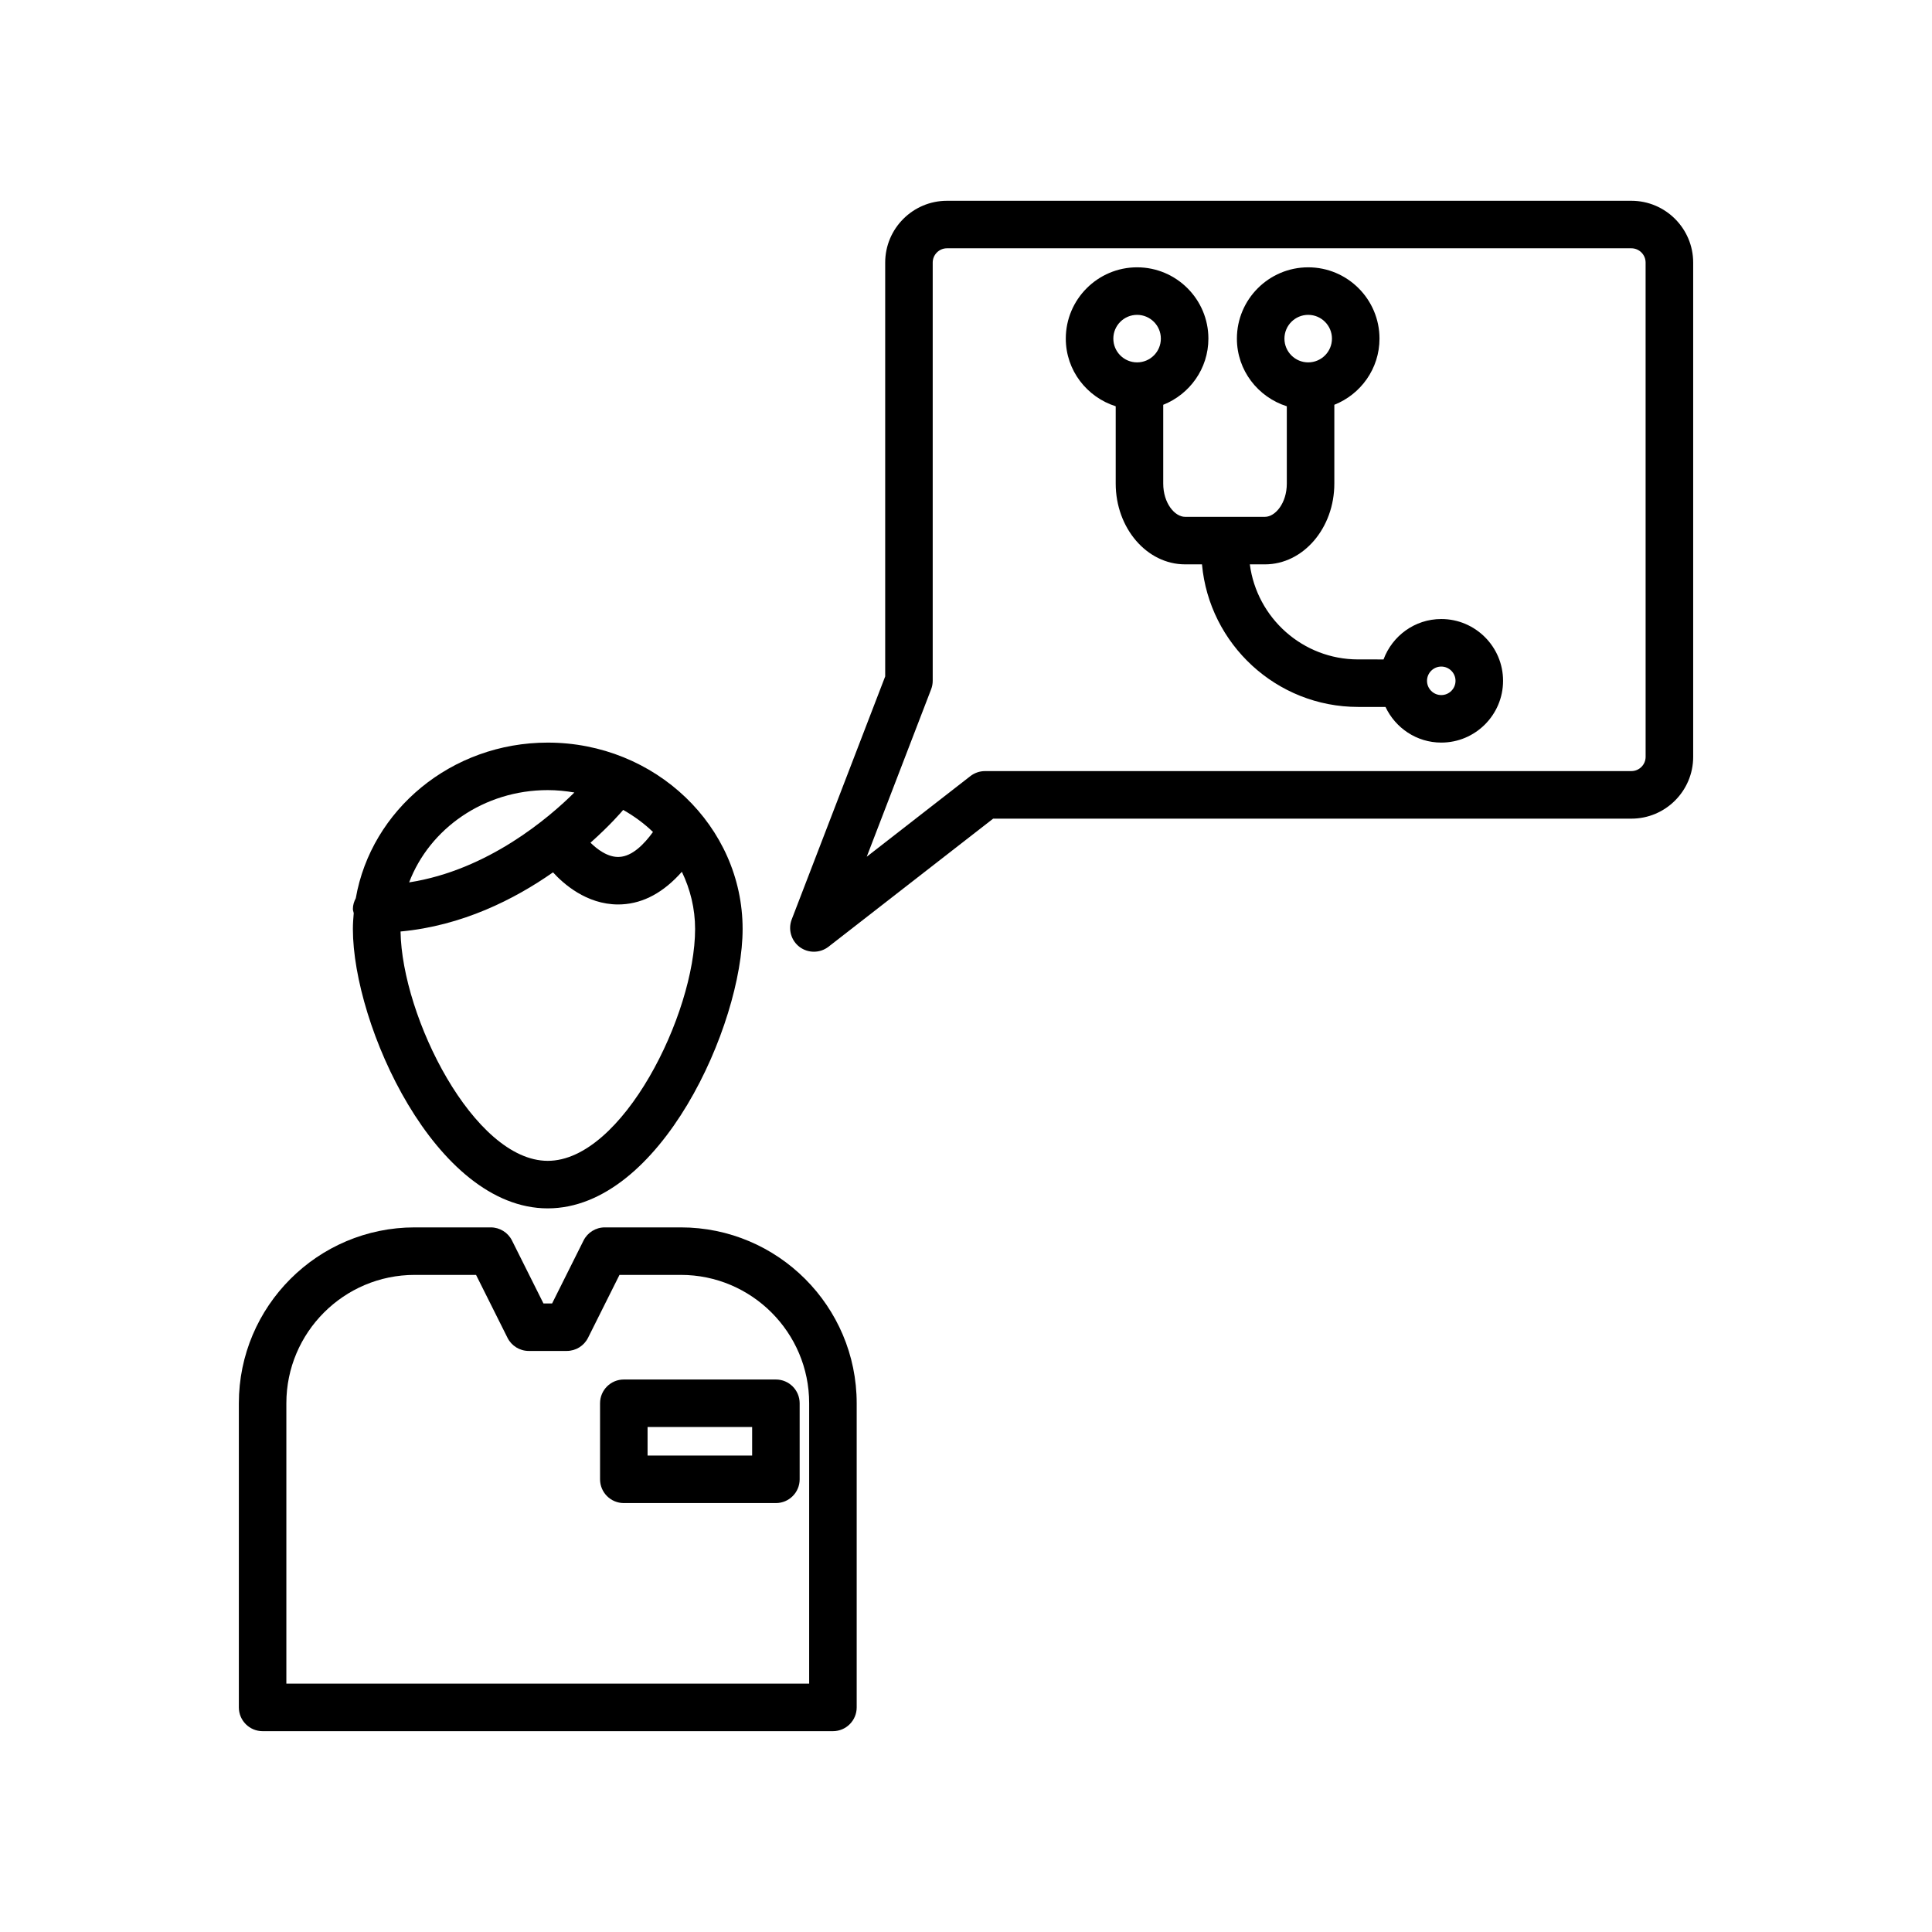
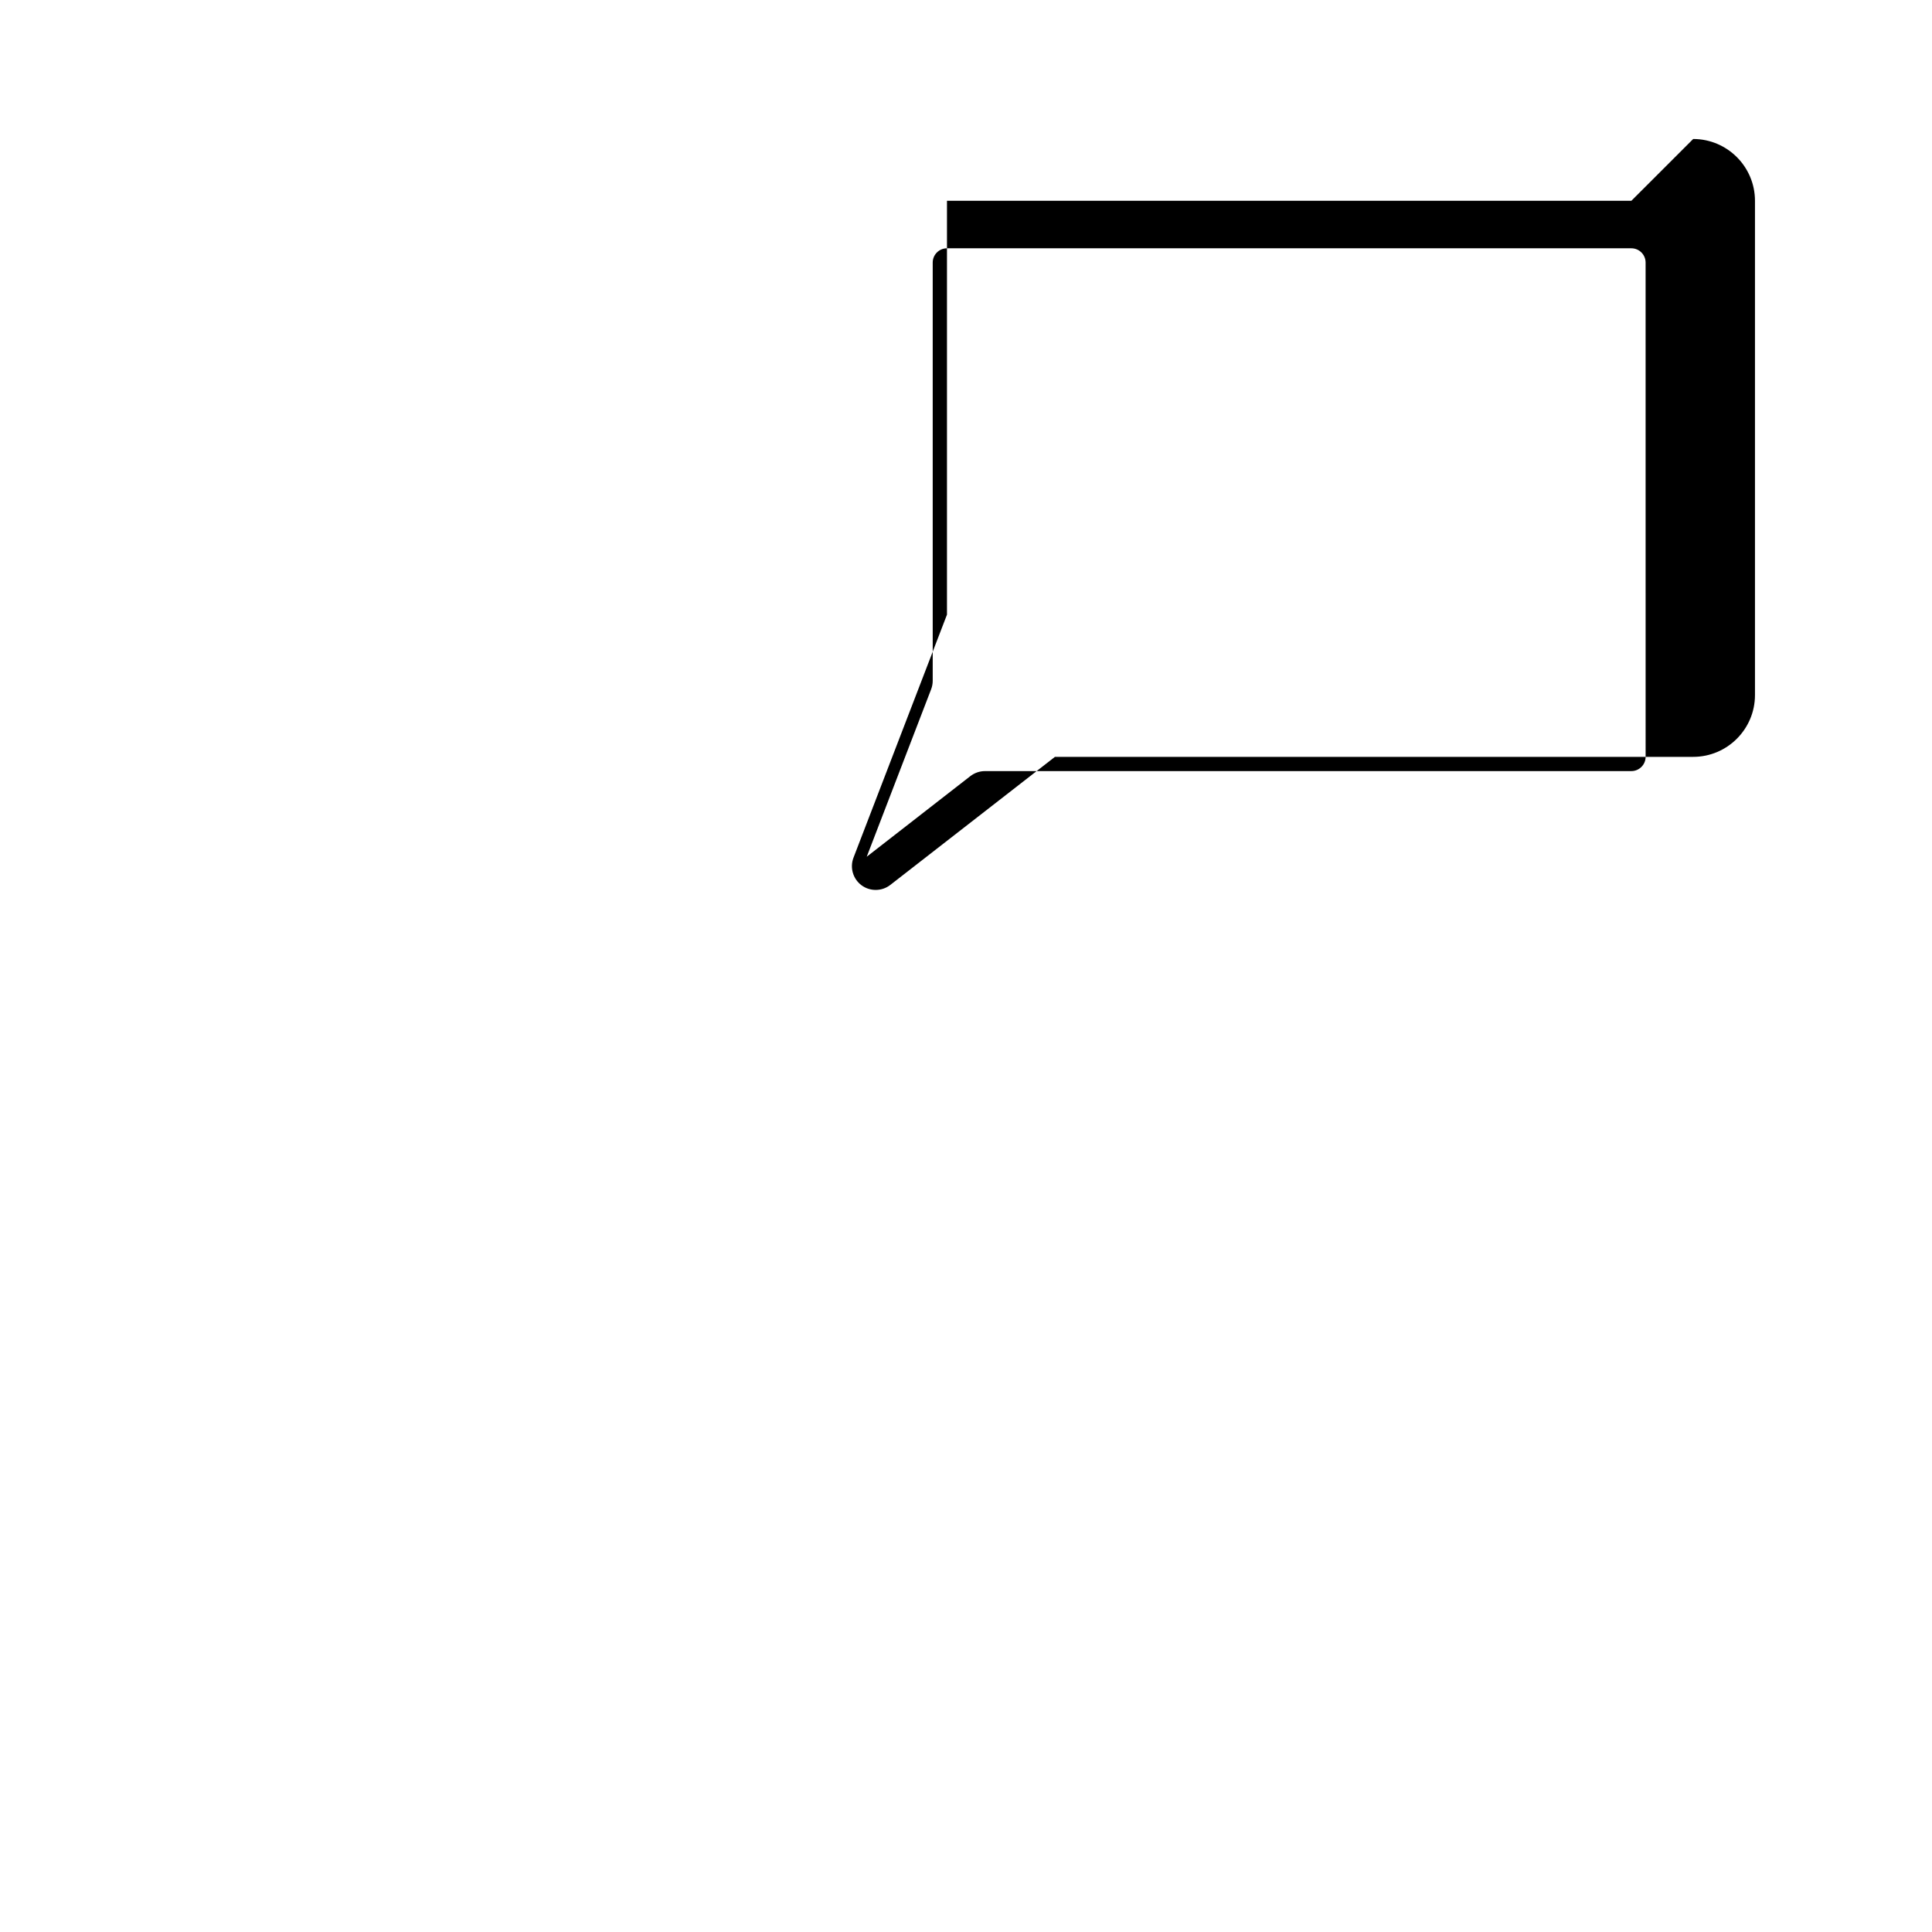
<svg xmlns="http://www.w3.org/2000/svg" fill="#000000" width="800px" height="800px" version="1.1" viewBox="144 144 512 512">
  <g>
-     <path d="m289.16 464.23c29.836 0 51.641-48.688 51.641-74.031 0-27.238-23.164-49.402-51.641-49.402-25.559 0-46.781 17.871-50.871 41.227-0.453 0.867-0.77 1.812-0.77 2.856 0 0.391 0.156 0.734 0.223 1.105-0.121 1.395-0.223 2.793-0.223 4.215 0 25.344 21.805 74.031 51.641 74.031zm19.949-105.55c0.012-0.016 0.016-0.035 0.027-0.051 2.894 1.637 5.562 3.59 7.91 5.856-2.414 3.336-5.508 6.406-8.852 6.602-3.144 0.219-6.094-2.168-7.707-3.762 5.207-4.629 8.266-8.215 8.621-8.645zm-19.949-5.293c2.41 0 4.762 0.238 7.051 0.633-6.59 6.559-22.855 20.578-43.785 23.82 5.402-14.227 19.809-24.453 36.734-24.453zm1.391 21.793c2.648 2.914 8.812 8.512 17.27 8.512 0.324 0 0.656-0.012 0.984-0.027 5.785-0.297 11.105-3.215 15.895-8.633 2.231 4.633 3.508 9.758 3.508 15.164 0 22.562-19.297 61.438-39.047 61.438-19.562 0-38.656-38.125-39.012-60.777 16.332-1.504 30.211-8.539 40.402-15.676z" />
-     <path d="m324.43 469.27h-20.152c-2.387 0-4.566 1.348-5.633 3.481l-8.332 16.672h-2.293l-8.336-16.672c-1.066-2.133-3.246-3.481-5.633-3.481h-20.152c-25.695 0-46.602 20.906-46.602 46.602v80.609c0 3.477 2.82 6.297 6.297 6.297h151.14c3.477 0 6.297-2.82 6.297-6.297v-80.609c0-25.699-20.906-46.602-46.605-46.602zm34.008 120.91h-138.55v-74.312c0-18.754 15.258-34.008 34.008-34.008h16.262l8.336 16.672c1.062 2.133 3.242 3.481 5.629 3.481h10.078c2.387 0 4.566-1.348 5.633-3.481l8.336-16.672h16.258c18.75 0 34.008 15.254 34.008 34.008z" />
-     <path d="m303.02 515.88v20.152c0 3.477 2.82 6.297 6.297 6.297h40.305c3.477 0 6.297-2.82 6.297-6.297v-20.152c0-3.477-2.82-6.297-6.297-6.297h-40.305c-3.477 0-6.297 2.816-6.297 6.297zm12.594 6.297h27.711v7.559h-27.711z" />
-     <path d="m576.33 197.21h-181.37c-9.027 0-16.375 7.344-16.375 16.375v109.67l-24.773 64.406c-1.012 2.641-0.145 5.633 2.125 7.32 1.117 0.824 2.438 1.234 3.758 1.234 1.367 0 2.731-0.441 3.867-1.324l43.633-33.941h169.14c9.027 0 16.375-7.344 16.375-16.375v-130.99c0-9.027-7.348-16.375-16.375-16.375zm3.777 147.36c0 2.082-1.699 3.777-3.777 3.777l-171.3 0.004c-1.402 0-2.762 0.469-3.867 1.324l-27.469 21.367 17.062-44.367c0.277-0.719 0.422-1.488 0.422-2.258v-110.84c0-2.082 1.699-3.777 3.777-3.777h181.37c2.082 0 3.777 1.695 3.777 3.777z" />
-     <path d="m525.95 308.05c-7.027 0-12.984 4.473-15.301 10.707l-6.738-0.004c-14.691 0-26.832-11-28.695-25.191h4.004c10.141 0 18.391-9.605 18.391-21.41v-20.879c6.992-2.773 11.969-9.57 11.969-17.535 0-10.418-8.477-18.895-18.895-18.895-10.414 0-18.895 8.477-18.895 18.895 0 8.43 5.59 15.504 13.227 17.93v20.484c0 5.195-3.055 8.816-5.797 8.816h-21.156c-2.742 0-5.797-3.621-5.797-8.816v-20.879c6.996-2.773 11.969-9.57 11.969-17.535 0-10.418-8.477-18.895-18.895-18.895-10.414 0-18.895 8.477-18.895 18.895 0 8.43 5.59 15.504 13.227 17.93v20.484c0 11.805 8.25 21.41 18.391 21.41h4.473c1.918 21.152 19.73 37.785 41.371 37.785h7.262c2.621 5.566 8.238 9.449 14.781 9.449 9.027 0 16.375-7.344 16.375-16.375 0-9.027-7.344-16.371-16.375-16.371zm-41.562-74.312c0-3.473 2.824-6.297 6.297-6.297s6.297 2.824 6.297 6.297c0 3.473-2.824 6.297-6.297 6.297s-6.297-2.824-6.297-6.297zm-39.047 6.297c-3.473 0-6.297-2.824-6.297-6.297 0-3.473 2.824-6.297 6.297-6.297s6.297 2.824 6.297 6.297c0.004 3.473-2.82 6.297-6.297 6.297zm80.609 88.168c-2.082 0-3.777-1.695-3.777-3.777 0-2.082 1.699-3.777 3.777-3.777 2.082 0 3.777 1.695 3.777 3.777 0.004 2.082-1.695 3.777-3.777 3.777z" />
+     <path d="m576.33 197.21h-181.37v109.67l-24.773 64.406c-1.012 2.641-0.145 5.633 2.125 7.32 1.117 0.824 2.438 1.234 3.758 1.234 1.367 0 2.731-0.441 3.867-1.324l43.633-33.941h169.14c9.027 0 16.375-7.344 16.375-16.375v-130.99c0-9.027-7.348-16.375-16.375-16.375zm3.777 147.36c0 2.082-1.699 3.777-3.777 3.777l-171.3 0.004c-1.402 0-2.762 0.469-3.867 1.324l-27.469 21.367 17.062-44.367c0.277-0.719 0.422-1.488 0.422-2.258v-110.84c0-2.082 1.699-3.777 3.777-3.777h181.37c2.082 0 3.777 1.695 3.777 3.777z" />
  </g>
</svg>